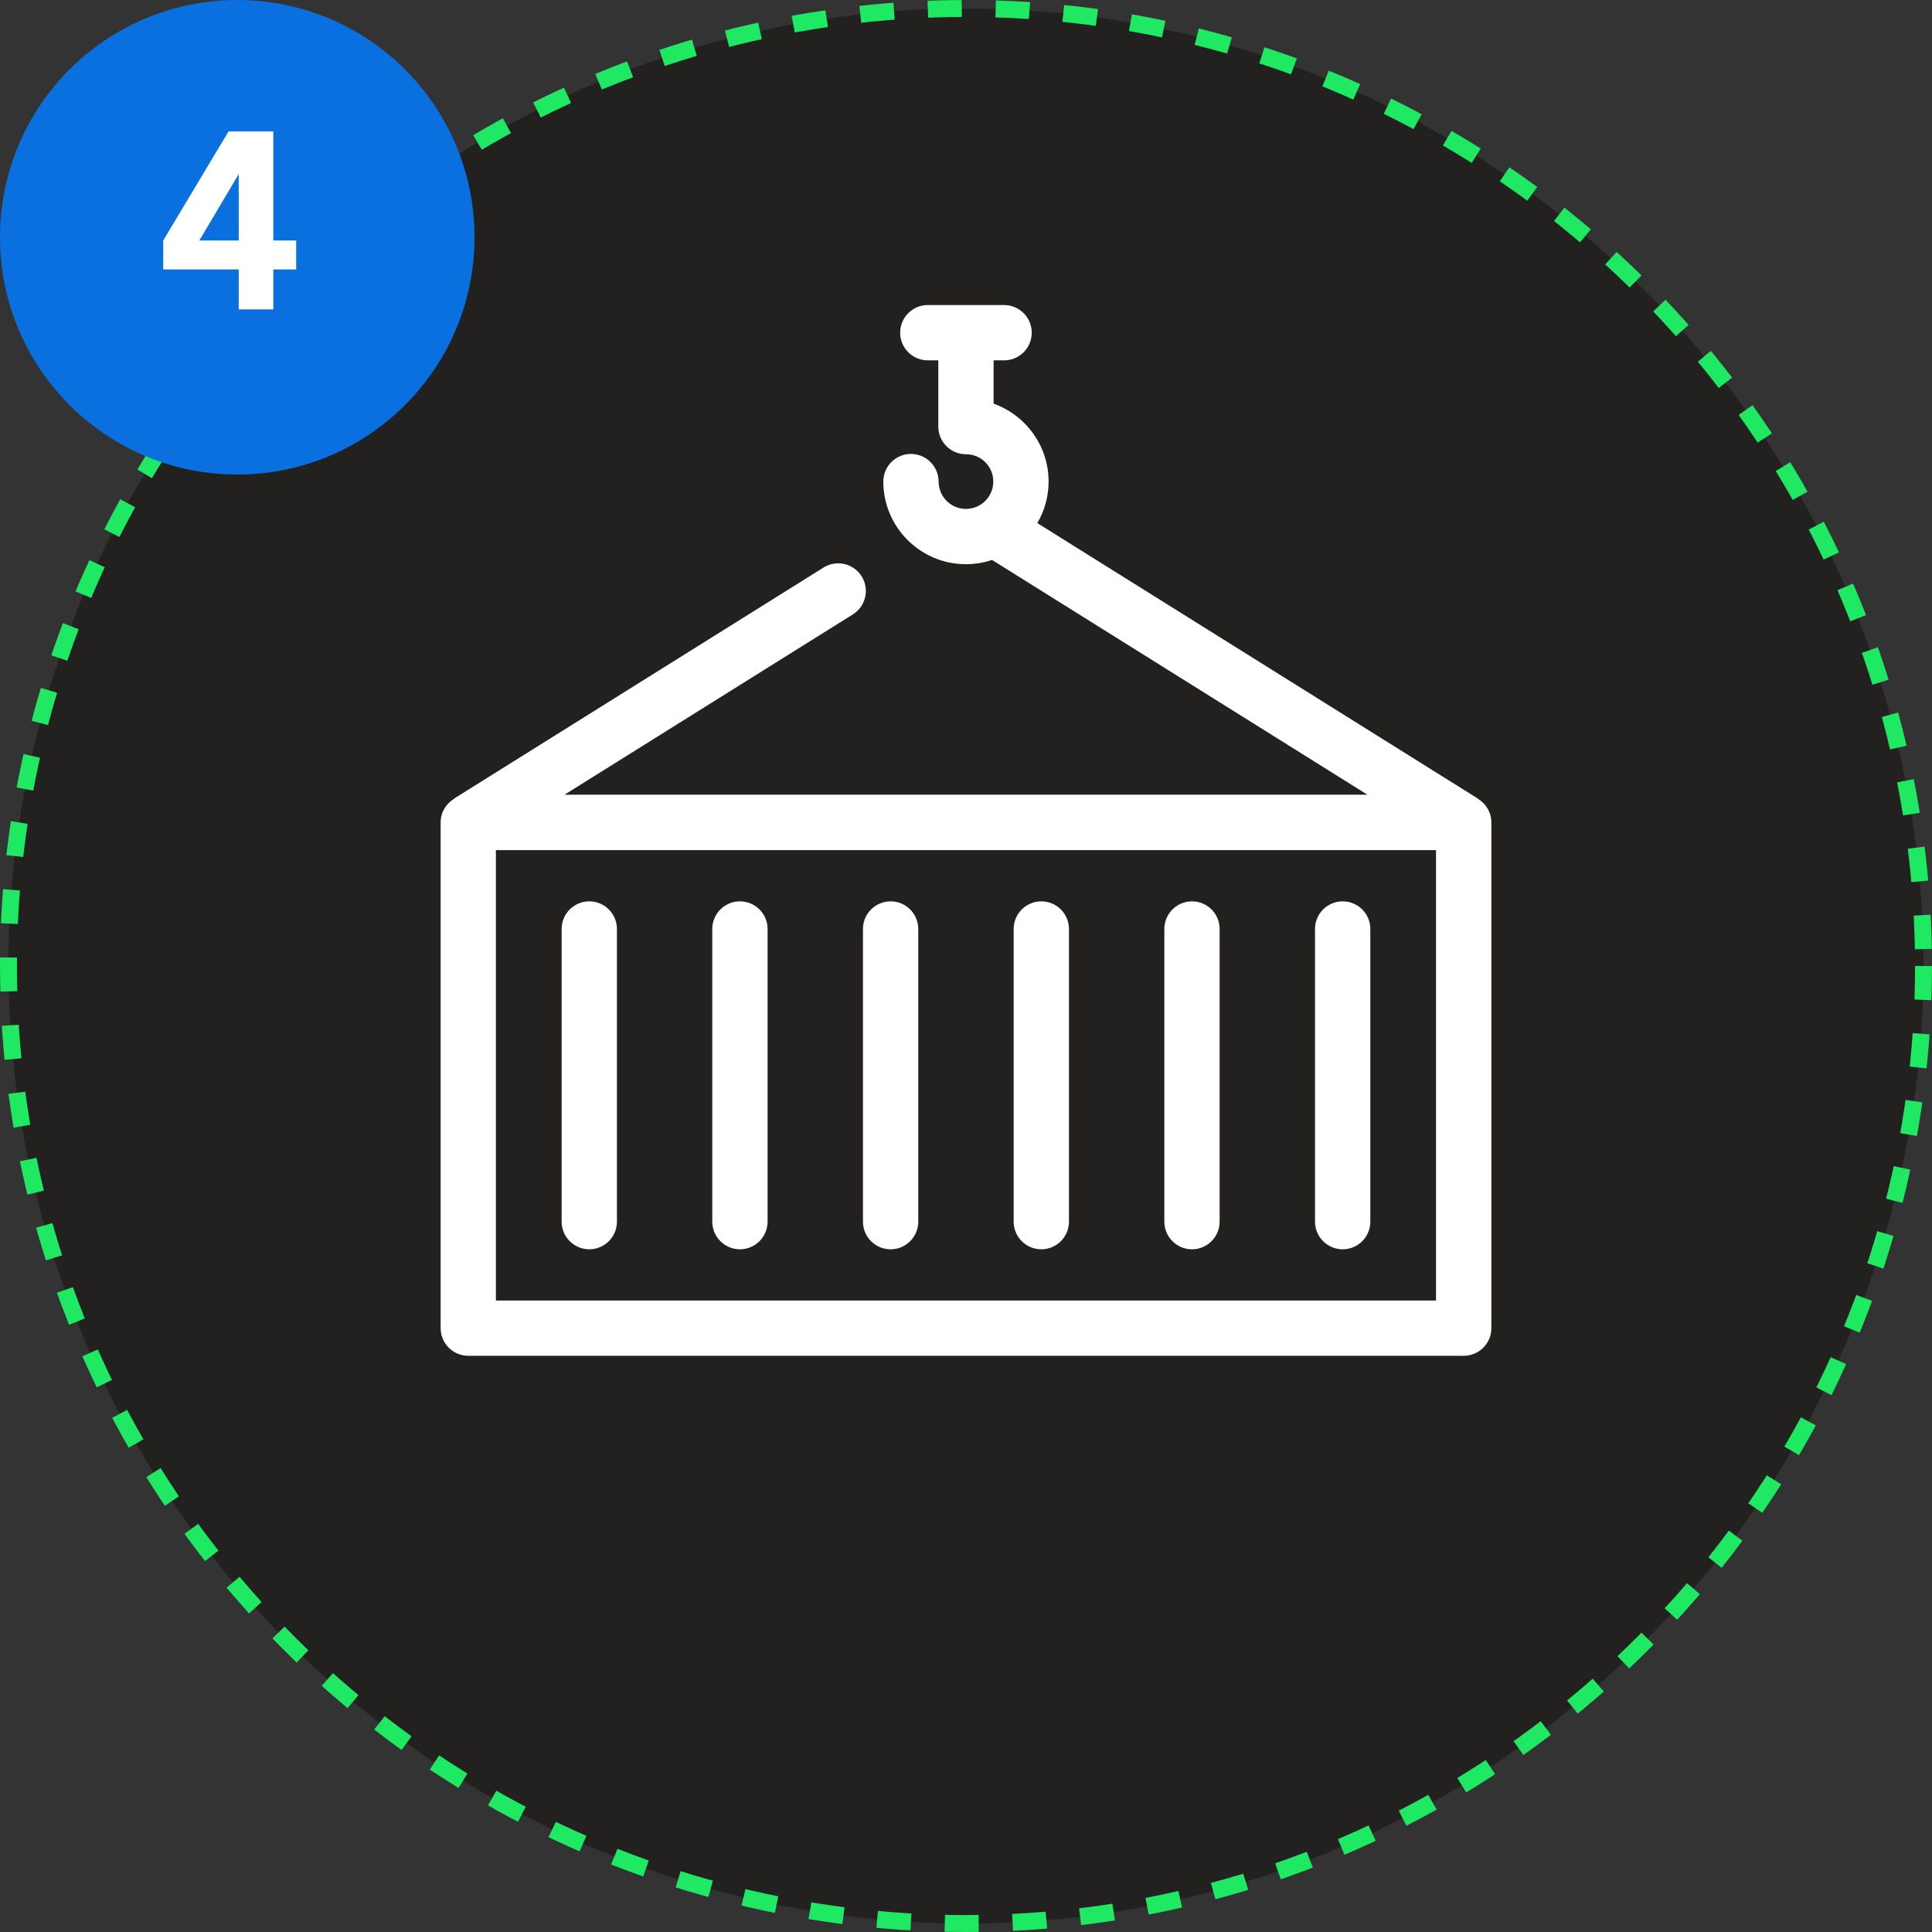
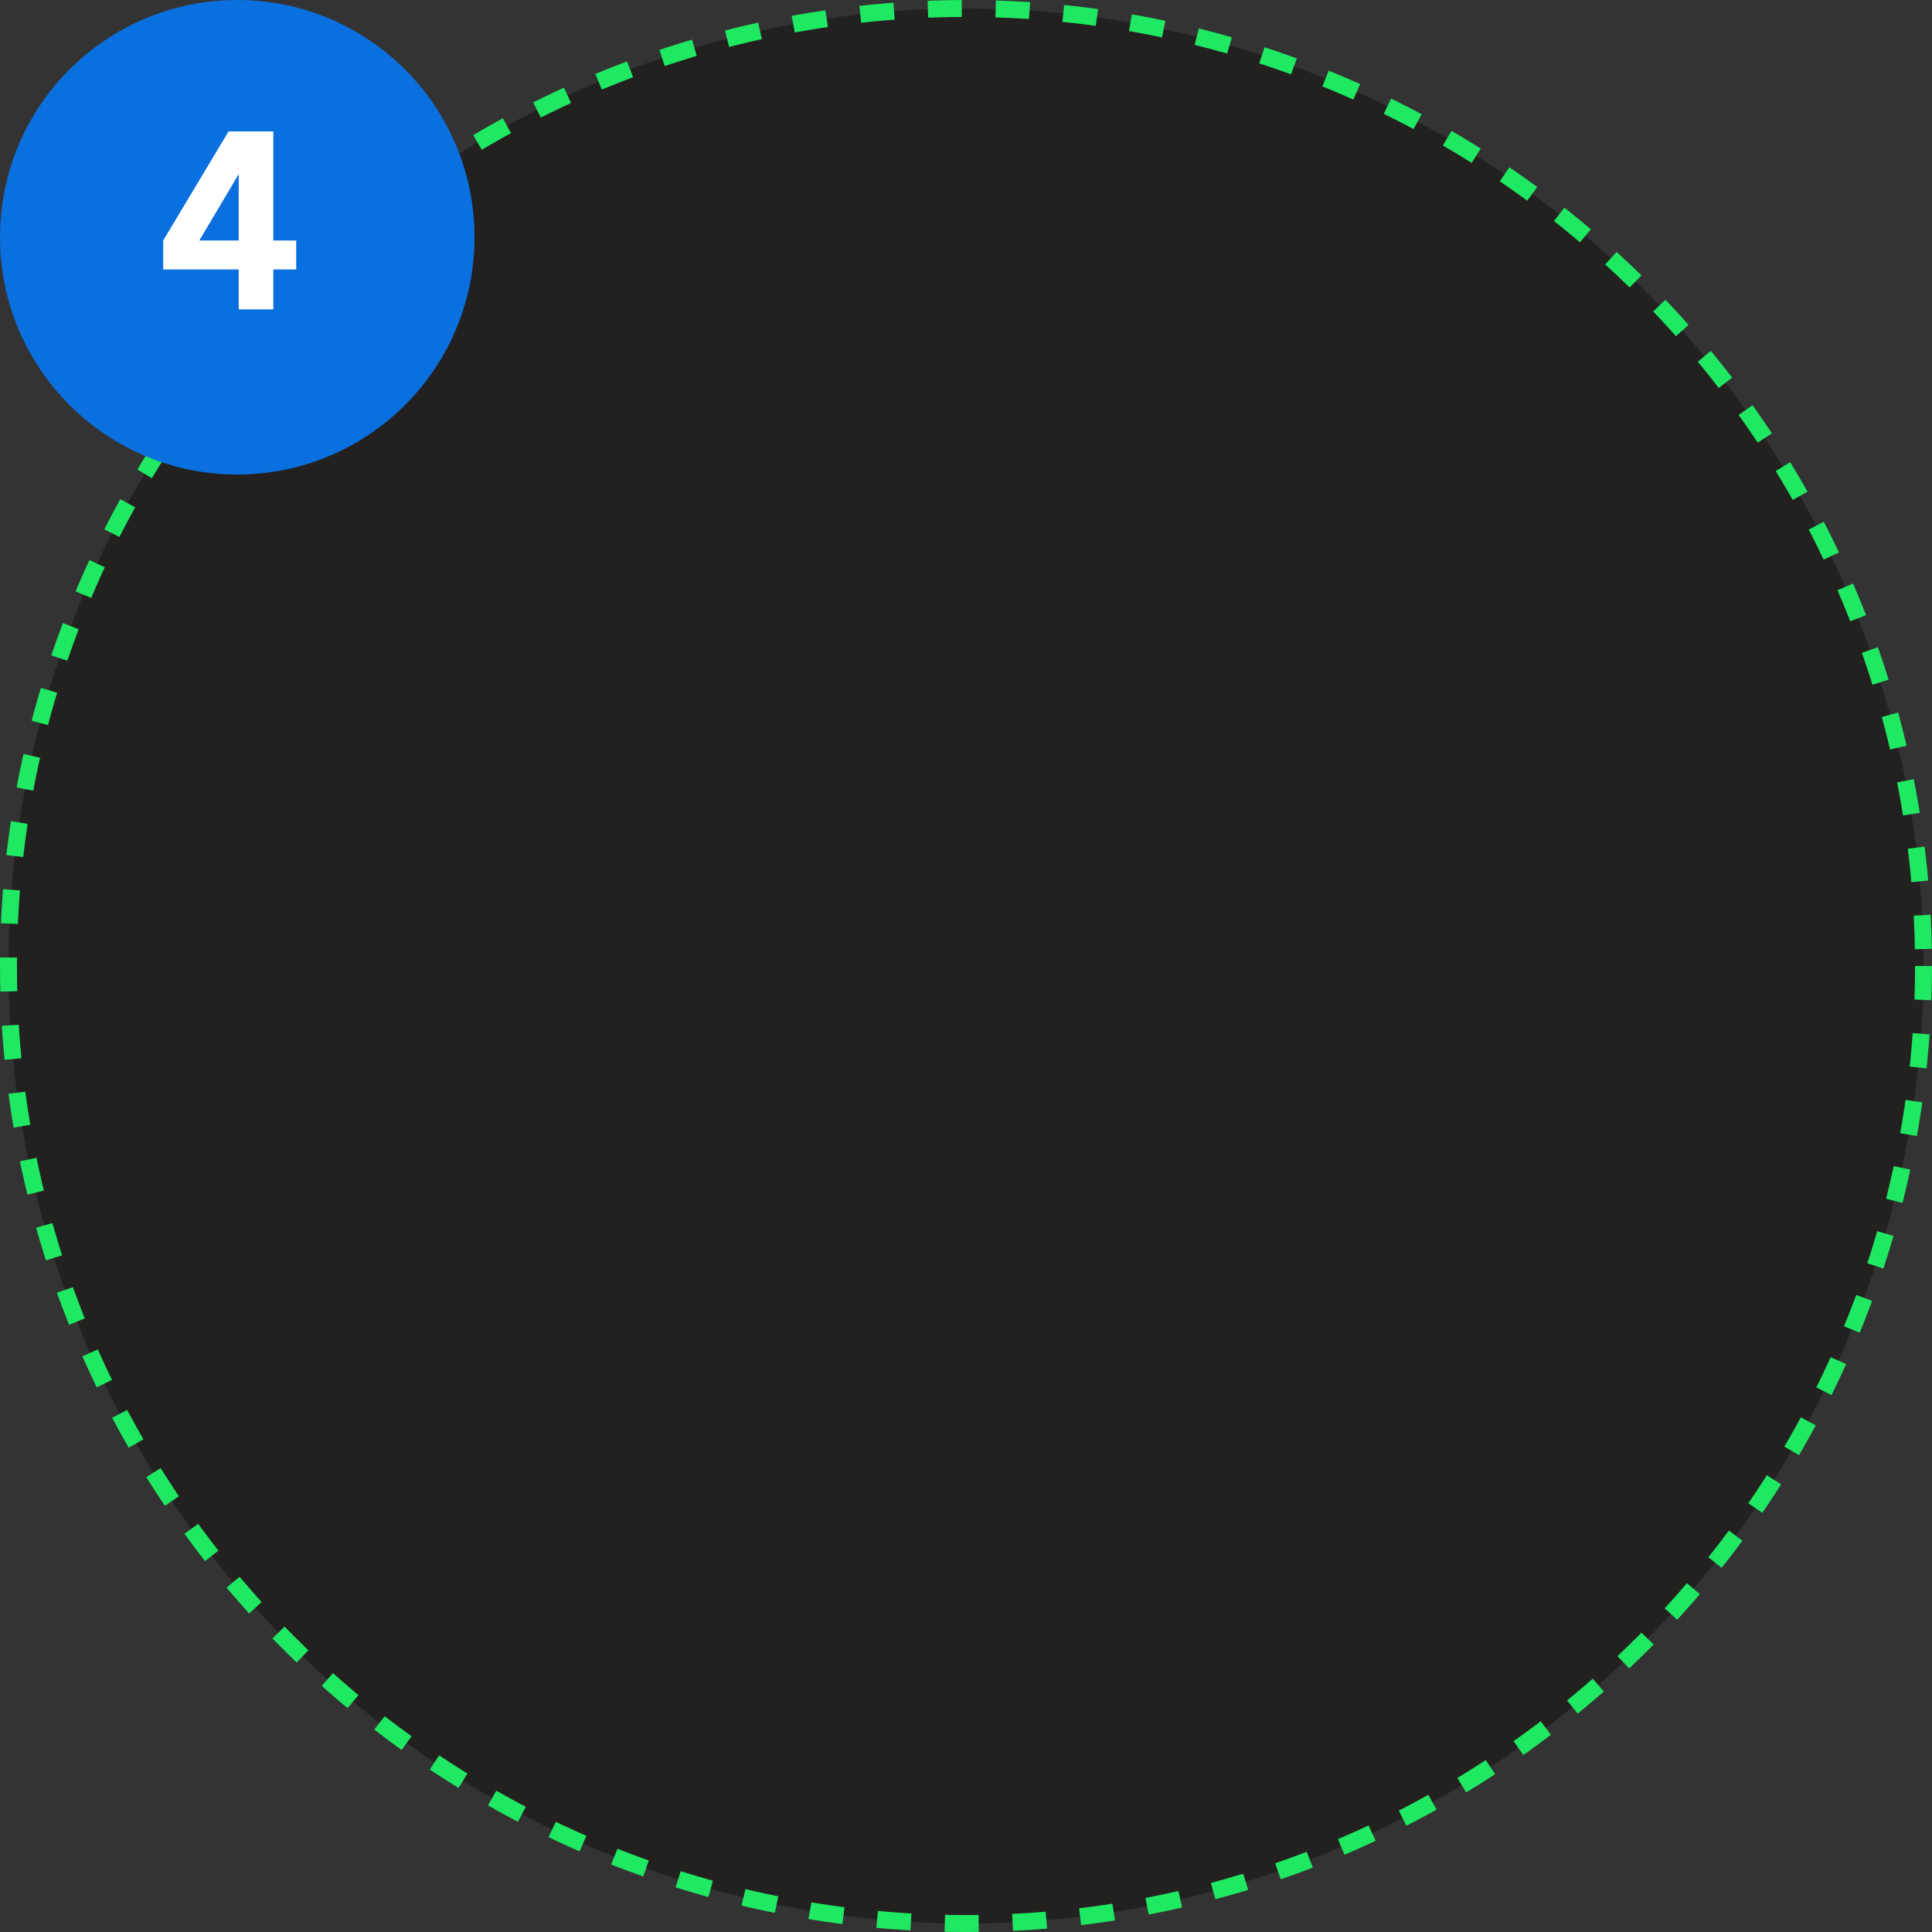
<svg xmlns="http://www.w3.org/2000/svg" width="114" height="114" viewBox="0 0 114 114" fill="none">
  <rect x="0" y="0" width="114" height="114" fill="#333333" stroke="none" />
  <circle cx="57" cy="57" r="56.5" fill="#232020" stroke="#1FE962" stroke-dasharray="2 2" />
-   <path d="M61.443 73.716C62.344 73.716 63.075 72.986 63.075 72.085V54.816C63.075 53.916 62.344 53.185 61.443 53.185C60.542 53.185 59.812 53.916 59.812 54.816V72.085C59.812 72.986 60.542 73.716 61.443 73.716ZM70.335 73.716C71.235 73.716 71.966 72.986 71.966 72.085V54.816C71.966 53.916 71.235 53.185 70.335 53.185C69.434 53.185 68.703 53.916 68.703 54.816V72.085C68.703 72.986 69.434 73.716 70.335 73.716ZM79.226 73.716C80.127 73.716 80.858 72.986 80.858 72.085V54.816C80.858 53.916 80.127 53.185 79.226 53.185C78.325 53.185 77.594 53.916 77.594 54.816V72.085C77.594 72.986 78.325 73.716 79.226 73.716ZM52.552 73.716C53.452 73.716 54.183 72.986 54.183 72.085V54.816C54.183 53.916 53.452 53.185 52.552 53.185C51.651 53.185 50.92 53.916 50.92 54.816V72.085C50.92 72.986 51.651 73.716 52.552 73.716ZM87.206 47.136L87.212 47.126C86.812 46.88 68.05 35.143 61.208 30.865C61.629 30.144 61.874 29.309 61.874 28.416C61.874 26.299 60.516 24.492 58.629 23.819V21.263H59.248C60.148 21.263 60.879 20.532 60.879 19.632C60.879 18.731 60.148 18 59.248 18H54.747C53.846 18 53.115 18.731 53.115 19.632C53.115 20.532 53.846 21.263 54.747 21.263H55.366V25.171C55.366 26.072 56.097 26.803 56.997 26.803C57.898 26.803 58.611 27.526 58.611 28.416C58.611 29.306 57.888 30.029 56.997 30.029C56.107 30.029 55.384 29.306 55.384 28.416C55.384 27.526 54.653 26.784 53.752 26.784C52.852 26.784 52.121 27.515 52.121 28.416C52.121 31.105 54.309 33.292 56.997 33.292C57.535 33.292 58.049 33.201 58.535 33.039L80.688 46.893H33.309L50.325 36.253C51.09 35.775 51.319 34.767 50.842 34.005C50.364 33.243 49.356 33.011 48.594 33.488C37.974 40.132 27.073 46.948 26.786 47.126L26.791 47.136C26.319 47.421 26 47.935 26 48.528V78.368C26 79.269 26.731 80 27.632 80H86.368C87.269 80 88 79.269 88 78.368V48.528C88 47.935 87.681 47.421 87.209 47.136H87.206ZM84.734 76.74H29.261V50.162H84.734V76.74ZM43.66 73.716C44.561 73.716 45.292 72.986 45.292 72.085V54.816C45.292 53.916 44.561 53.185 43.66 53.185C42.76 53.185 42.029 53.916 42.029 54.816V72.085C42.029 72.986 42.76 73.716 43.66 73.716ZM34.771 73.716C35.672 73.716 36.403 72.986 36.403 72.085V54.816C36.403 53.916 35.672 53.185 34.771 53.185C33.871 53.185 33.14 53.916 33.14 54.816V72.085C33.14 72.986 33.871 73.716 34.771 73.716Z" fill="white" />
  <circle cx="14" cy="14" r="14" fill="#0A70DF" />
  <path d="M17.477 15.9H16.127V18.255H14.086V15.9H9.631V14.19L13.486 7.755H16.127V14.19H17.477V15.9ZM14.086 14.19V10.275L11.761 14.19H14.086Z" fill="white" />
</svg>